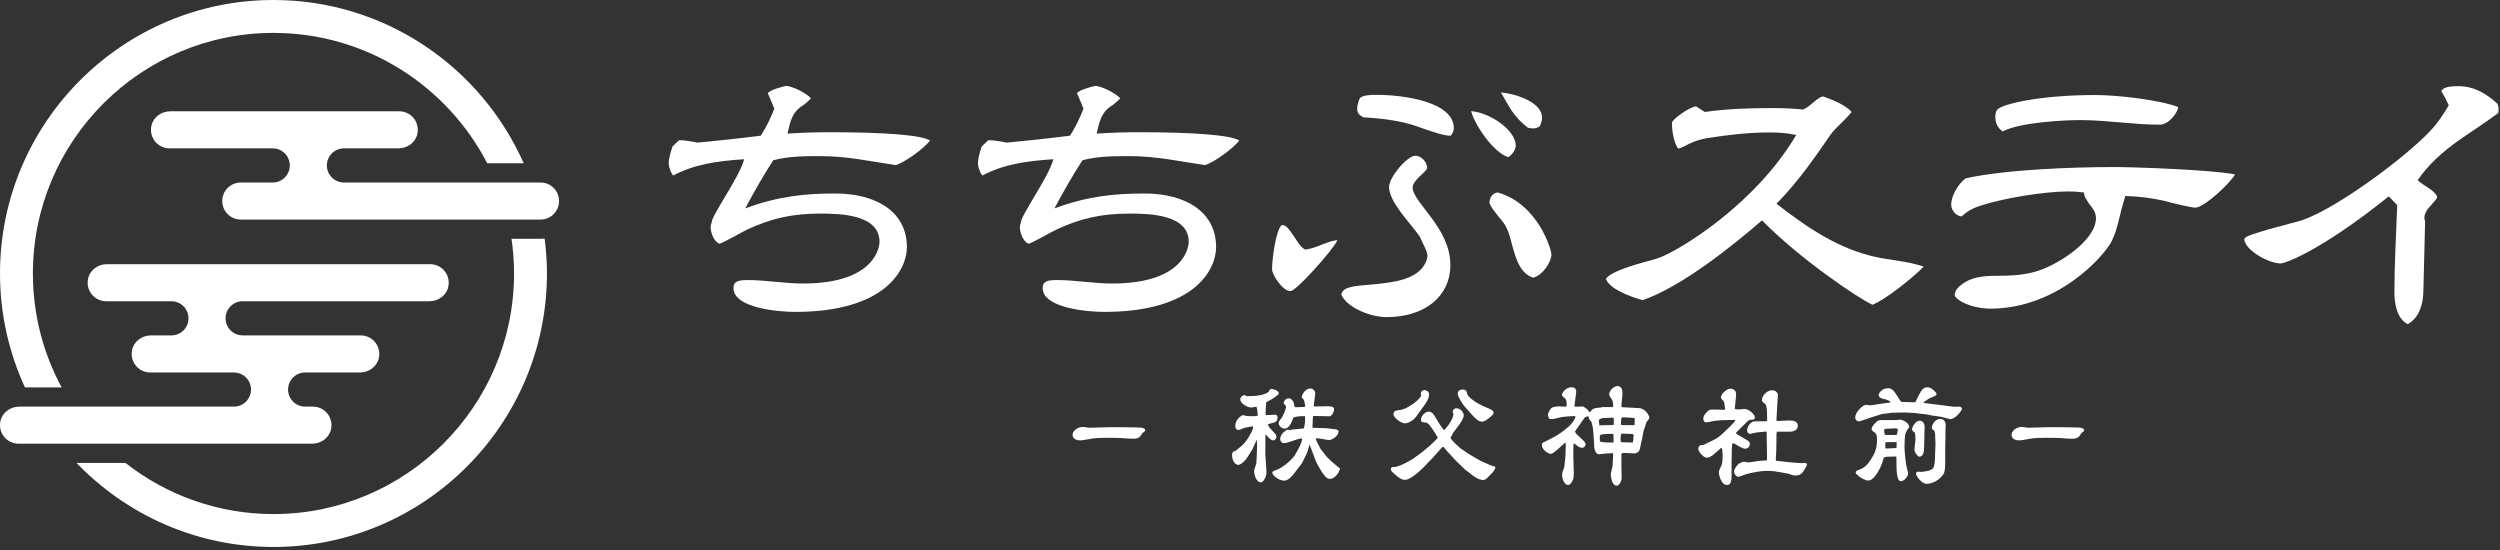
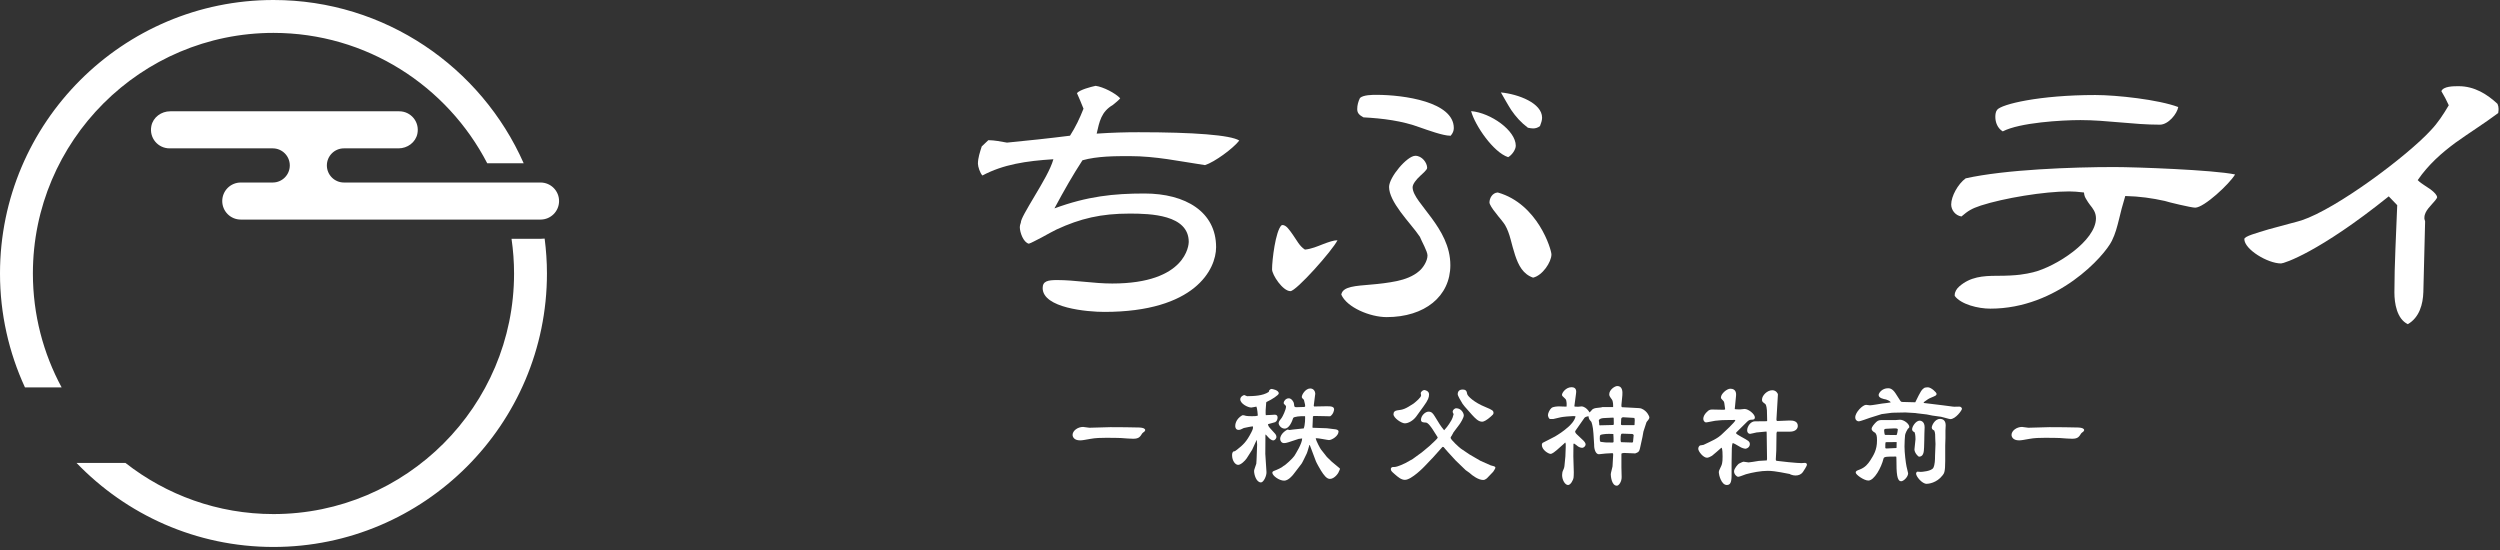
<svg xmlns="http://www.w3.org/2000/svg" width="359" height="79" viewBox="0 0 359 79" fill="none">
  <rect x="0" y="0" width="359" height="79" fill="#333333" stroke="none" />
-   <path d="M97.569 20.132C98.414 20.132 99.308 20.33 100.204 20.48C103.236 20.182 106.12 19.883 109.252 19.486C110.047 18.242 110.643 17 111.19 15.608C110.892 14.813 110.544 14.067 110.246 13.37C110.693 12.873 112.234 12.476 112.93 12.326C114.024 12.476 115.763 13.37 116.46 14.116C116.31 14.316 116.162 14.415 116.012 14.564C115.813 14.713 115.665 14.862 115.416 15.061C113.725 16.055 113.477 17.447 113.079 19.188C115.316 19.038 117.206 18.988 119.094 18.988C126.999 18.988 132.318 19.386 133.561 20.182C132.666 21.324 130.031 23.264 128.639 23.711C124.961 23.164 121.63 22.418 117.801 22.418C115.714 22.418 113.178 22.418 111.041 23.015C109.649 25.153 108.456 27.24 107.014 29.925C111.737 28.186 115.515 27.787 119.939 27.787C125.855 27.787 130.23 30.422 130.23 35.493C130.23 38.675 127.198 44.789 114.173 44.789C111.787 44.789 105.324 44.242 105.324 41.36C105.324 40.365 106.07 40.216 107.412 40.216C109.947 40.216 112.632 40.713 115.316 40.713C126.005 40.713 126.302 35.096 126.302 34.747C126.302 30.82 120.785 30.671 117.801 30.671C113.725 30.671 110.743 31.367 107.312 32.958C106.815 33.206 105.97 33.653 105.174 34.101C104.38 34.499 103.683 34.897 103.336 34.996C102.54 34.797 102.043 33.356 102.043 32.61C102.043 32.411 102.092 32.262 102.192 31.963C102.192 31.715 102.391 31.268 102.739 30.621C103.136 29.925 103.633 29.03 104.18 28.136C105.274 26.296 106.467 24.308 106.865 22.866C102.938 23.114 99.657 23.611 96.673 25.202C96.326 24.855 96.028 23.91 96.028 23.512C96.028 22.667 96.326 21.822 96.575 21.027L97.519 20.132H97.569Z" fill="white" />
  <path d="M141.971 20.132C142.816 20.132 143.71 20.33 144.606 20.48C147.638 20.182 150.522 19.883 153.654 19.486C154.449 18.242 155.045 17 155.592 15.608C155.294 14.813 154.946 14.067 154.648 13.37C155.095 12.873 156.636 12.476 157.332 12.326C158.426 12.476 160.165 13.37 160.862 14.116C160.712 14.316 160.564 14.415 160.414 14.564C160.215 14.713 160.067 14.862 159.818 15.061C158.127 16.055 157.879 17.447 157.481 19.188C159.718 19.038 161.608 18.988 163.496 18.988C171.401 18.988 176.72 19.386 177.963 20.182C177.068 21.324 174.433 23.264 173.041 23.711C169.363 23.164 166.032 22.418 162.204 22.418C160.116 22.418 157.58 22.418 155.443 23.015C154.051 25.153 152.858 27.24 151.416 29.925C156.139 28.186 159.917 27.787 164.341 27.787C170.257 27.787 174.632 30.422 174.632 35.493C174.632 38.675 171.6 44.789 158.575 44.789C156.189 44.789 149.726 44.242 149.726 41.36C149.726 40.365 150.472 40.216 151.814 40.216C154.349 40.216 157.034 40.713 159.718 40.713C170.407 40.713 170.704 35.096 170.704 34.747C170.704 30.82 165.187 30.671 162.204 30.671C158.127 30.671 155.145 31.367 151.714 32.958C151.217 33.206 150.372 33.653 149.576 34.101C148.782 34.499 148.085 34.897 147.738 34.996C146.942 34.797 146.445 33.356 146.445 32.61C146.445 32.411 146.494 32.262 146.594 31.963C146.594 31.715 146.793 31.268 147.141 30.621C147.538 29.925 148.035 29.03 148.582 28.136C149.676 26.296 150.869 24.308 151.267 22.866C147.34 23.114 144.059 23.611 141.075 25.202C140.728 24.855 140.43 23.91 140.43 23.512C140.43 22.667 140.728 21.822 140.977 21.027L141.921 20.132H141.971Z" fill="white" />
  <path d="M184.159 32.313C184.706 32.313 185.153 33.008 185.65 33.704C185.899 34.102 186.197 34.55 186.446 34.898C186.695 35.245 186.993 35.594 187.39 35.842C188.334 35.743 189.13 35.395 190.025 35.047C190.821 34.748 191.516 34.5 192.063 34.5C191.368 35.942 186.148 41.808 185.302 41.808C184.208 41.808 182.667 39.471 182.667 38.676C182.667 37.333 183.165 33.207 184.01 32.363L184.159 32.313ZM196.885 40.864C198.079 40.764 199.372 40.615 200.564 40.367C201.757 40.118 202.951 39.67 203.795 38.924C204.342 38.477 204.989 37.483 204.989 36.688C204.989 36.091 204.144 34.649 203.895 34.003C203.199 32.959 202.056 31.716 201.111 30.423C200.166 29.131 199.47 27.888 199.47 26.844C199.47 25.453 202.056 22.37 203.248 22.37C204.193 22.37 204.939 23.365 204.939 24.11C204.939 24.409 204.144 25.054 203.945 25.253C203.348 25.8 202.851 26.447 202.851 26.894C202.851 27.491 203.248 28.187 203.746 28.882C204.243 29.579 204.889 30.373 205.585 31.319C206.927 33.158 208.27 35.345 208.27 38.079C208.27 42.553 204.591 45.537 199.123 45.537C196.737 45.537 193.406 44.144 192.61 42.305C192.809 41.112 194.698 41.062 196.885 40.864ZM208.22 19.487C207.226 19.487 205.039 18.691 203.895 18.293C201.36 17.349 198.576 17.001 195.791 16.852C195.146 16.504 194.897 16.205 194.897 15.659C194.897 15.112 195.046 14.565 195.294 14.068C195.791 13.62 197.035 13.62 197.681 13.62C201.558 13.62 208.767 14.615 208.767 18.393C208.767 18.79 208.618 19.139 208.32 19.487H208.22ZM217.665 20.928C217.665 21.475 217.119 22.271 216.572 22.569C214.434 21.872 211.799 17.996 211.252 15.957C214.086 16.205 217.665 18.741 217.665 20.928ZM217.566 36.638C217.318 35.892 217.119 35.097 216.919 34.351C216.721 33.605 216.472 32.91 216.124 32.313C216.025 32.163 215.827 31.866 215.578 31.567C215.33 31.269 215.031 30.92 214.783 30.573C214.285 29.976 213.887 29.329 213.887 29.081C213.887 28.485 214.285 27.689 215.081 27.64C220.847 29.28 222.786 35.842 222.786 36.538C222.786 37.632 221.494 39.571 220.151 39.87C218.709 39.371 218.063 38.129 217.566 36.638ZM217.019 15.808C216.472 14.962 216.025 14.118 215.528 13.273C218.063 13.521 221.444 14.814 221.444 16.902C221.444 17.299 221.294 17.697 221.146 18.095C220.847 18.343 220.499 18.443 220.151 18.443C219.953 18.443 219.654 18.393 219.406 18.343C218.412 17.598 217.665 16.752 217.019 15.808Z" fill="white" />
-   <path d="M244.805 16.078C248.05 15.622 251.195 15.52 254.338 15.52C255.909 15.52 257.38 15.571 258.902 15.724C259.561 15.47 260.017 15.014 260.575 14.557C261.081 14.151 261.437 13.898 261.791 13.848C263.11 14.304 265.087 15.115 265.899 16.078C265.443 16.637 264.935 17.143 264.428 17.65C263.87 18.208 263.211 18.816 262.806 19.425C260.575 22.67 258.192 26.118 255.099 29.262C259.51 32.659 264.023 35.803 269.651 36.969C270.361 37.121 271.882 37.324 273.352 37.577C274.57 37.78 275.685 38.085 276.242 38.287C274.721 39.859 270.716 43.054 268.89 43.764C266.862 42.85 258.445 37.172 253.02 31.644C248.709 35.397 241.358 41.228 235.881 43.104C234.056 42.598 231.116 41.481 230.608 40.061C230.912 39.504 232.18 38.895 233.802 38.338C235.425 37.78 237.25 37.375 238.113 37.07C241.155 36.006 252.107 29.312 257.938 19.374C256.417 19.07 255.2 19.019 254.034 19.019C251.042 19.019 248.101 19.374 245.16 19.831C243.994 20.033 243.234 20.338 242.575 20.641C242.068 20.895 241.56 21.2 241.002 21.351C240.343 20.541 240.09 18.715 240.09 17.65C240.09 17.143 242.524 15.419 243.537 15.267L244.805 16.078Z" fill="white" />
  <path d="M280.698 42.343C280.698 41.938 280.952 41.481 281.357 41.127C282.929 39.758 284.704 39.605 286.783 39.605C289.723 39.605 290.89 39.352 291.955 39.099C295.251 38.288 300.98 34.587 300.98 31.341C300.98 30.479 300.524 29.922 300.118 29.415C299.916 29.16 299.763 28.907 299.611 28.654C299.459 28.399 299.307 28.198 299.257 27.64C298.394 27.538 297.735 27.488 297.127 27.488C293.527 27.488 287.747 28.451 284.451 29.515C283.082 29.971 282.625 30.276 281.662 31.087C280.749 30.936 280.191 30.125 280.191 29.363C280.191 28.198 281.155 26.422 282.27 25.611C287.949 24.343 297.583 23.988 303.617 23.988C306.659 23.988 317.865 24.395 320.958 25.053C320.147 26.422 316.496 29.82 315.228 29.82C314.671 29.82 311.273 29.009 310.868 28.857C309.043 28.451 307.267 28.198 305.189 28.146C304.783 29.465 304.53 30.479 304.276 31.544C304.022 32.557 303.769 33.572 303.262 34.587C302.197 36.767 295.454 44.322 285.819 44.322C284.045 44.322 281.611 43.714 280.698 42.496V42.343ZM310.158 17.904C306.304 17.904 302.553 17.245 298.75 17.245C296.062 17.245 290.028 17.599 287.595 18.867C286.834 18.412 286.529 17.549 286.529 16.788C286.529 16.433 286.58 16.027 286.783 15.774C287.391 14.963 292.868 13.645 300.879 13.645C303.972 13.645 309.955 14.303 312.795 15.37C312.642 16.332 311.375 17.904 310.158 17.904Z" fill="white" />
  <path d="M347.993 41.939C347.943 43.663 347.435 45.589 345.763 46.552C344.19 45.793 343.836 43.561 343.836 41.989C343.836 37.882 344.089 33.724 344.241 29.465L343.024 28.198C332.985 36.259 327.965 37.832 327.559 37.832C325.633 37.832 322.286 35.803 322.286 34.333C322.286 33.927 324.01 33.471 325.836 32.913C327.813 32.355 329.891 31.848 330.5 31.645C335.571 29.972 345.712 22.367 349.058 18.715C350.072 17.651 350.833 16.485 351.644 15.116C351.289 14.355 350.985 13.747 350.579 13.087C350.884 12.377 352.304 12.377 353.064 12.377C355.346 12.377 357.171 13.543 358.641 14.913C358.743 15.167 358.794 15.37 358.794 15.623C358.794 15.877 358.794 15.826 358.743 16.231C356.715 17.752 354.585 19.071 352.607 20.491C350.63 21.96 348.754 23.584 347.182 25.865C347.537 26.22 347.791 26.373 348.095 26.575C348.399 26.778 348.703 26.981 349.008 27.183C349.616 27.64 349.971 28.045 349.971 28.35C349.971 28.4 349.87 28.552 349.718 28.755C349.16 29.465 348.145 30.277 348.145 31.24V31.443L348.196 31.595C348.196 31.645 348.247 31.747 348.247 31.797L347.993 41.939Z" fill="white" />
  <path d="M159.463 61.34C160.34 61.34 163 61.358 163.665 61.391C164.149 61.424 164.45 61.542 164.45 61.761C164.45 61.845 164.36 61.945 164.3 62.013C164.239 62.029 164.088 62.163 164.027 62.231C163.726 62.701 163.574 63.004 162.728 63.004C162.485 63.004 162.214 62.986 161.942 62.97C161.458 62.92 160.884 62.869 158.828 62.869C158.133 62.869 157.286 62.886 156.592 63.021C155.836 63.154 155.412 63.238 155.11 63.238C154.203 63.238 154.023 62.701 154.023 62.449C154.023 61.861 154.747 61.307 155.533 61.307C155.685 61.307 156.289 61.424 156.441 61.424C156.863 61.424 158.98 61.34 159.463 61.34Z" fill="white" />
  <path d="M178.64 59.632C178.808 59.699 178.993 59.766 179.783 59.766C180.32 59.766 180.404 59.75 180.623 59.682C180.623 59.598 180.539 58.624 180.422 58.389C180.303 58.406 179.783 58.523 179.682 58.523C179.195 58.523 178.103 57.969 178.103 57.347C178.103 56.911 178.624 56.726 178.674 56.726C178.708 56.726 179.01 56.877 179.077 56.894C180.001 56.877 181.345 56.86 182.202 56.272C182.218 55.936 182.521 55.852 182.589 55.852C182.673 55.852 183.63 56.004 183.63 56.491C183.63 56.743 182.572 57.398 181.983 57.667C181.833 57.734 181.815 57.751 181.815 57.969C181.815 58.12 181.765 58.758 181.749 58.877C181.731 59.229 181.749 59.43 181.765 59.615C181.983 59.632 182.89 59.548 183.076 59.548C183.328 59.548 183.462 59.716 183.462 59.934C183.462 60.186 183.378 60.489 183.109 60.624C182.958 60.69 182.218 60.858 182.085 60.909C182.118 61.111 182.134 61.212 182.404 61.513L183.109 62.287C183.126 62.303 183.294 62.505 183.294 62.74C183.294 63.026 183.008 63.244 182.857 63.244C182.706 63.244 182.538 63.16 182.404 63.059C182.286 62.992 181.866 62.505 181.782 62.421H181.715L181.698 65.176L181.866 67.78C181.899 68.335 181.446 69.275 181.076 69.275C180.422 69.275 180.085 68.2 180.085 67.612C180.085 67.444 180.371 66.739 180.404 66.588C180.438 66.268 180.438 65.949 180.455 65.697L180.522 63.832L180.471 63.177L180.422 63.244L179.816 64.571L179.732 64.706L179.027 65.814C178.792 66.168 178.187 66.755 177.8 66.755C177.364 66.755 176.926 66.133 176.926 65.361C176.926 65.075 176.994 64.941 177.129 64.823C177.33 64.806 177.364 64.79 177.616 64.588C178.489 63.899 178.993 63.463 179.699 62.068C179.934 61.597 179.951 61.48 179.917 61.228C179.682 61.228 178.859 61.413 178.607 61.464C178.22 61.665 178.086 61.732 177.85 61.732C177.481 61.732 177.381 61.396 177.381 61.195C177.381 61.06 177.381 60.22 178.388 59.632H178.64ZM186.486 63.026L185.007 63.513C184.772 63.597 184.537 63.63 184.385 63.63C184.033 63.63 183.832 63.311 183.832 63.043C183.832 62.219 184.856 61.681 184.907 61.681C184.94 61.681 185.125 61.749 185.175 61.749C185.259 61.749 185.595 61.699 185.663 61.681L187.107 61.531H187.209C187.426 61.027 187.426 60.018 187.41 59.766C186.805 59.733 185.763 59.817 185.696 60.036C185.579 60.388 185.175 61.547 184.487 61.547C183.932 61.547 183.613 61.009 183.613 60.774C183.613 60.54 183.781 60.338 184.049 60.002C184.168 59.85 184.672 58.826 184.672 58.406C184.672 58.288 184.655 58.255 184.385 58.003C184.352 57.969 184.336 57.902 184.336 57.851C184.336 57.65 184.604 57.196 185.075 57.196C185.427 57.196 185.78 57.65 185.814 57.986C185.864 58.422 185.864 58.473 186.2 58.473C186.519 58.473 186.973 58.456 187.293 58.439C187.359 58.422 187.426 58.389 187.426 58.305C187.426 58.171 187.41 58.087 187.242 57.415C187.023 57.213 186.939 57.129 186.939 56.995C186.939 56.659 187.477 55.785 188.149 55.785C188.686 55.785 188.872 56.272 188.872 56.541C188.872 56.608 188.821 56.877 188.821 56.927L188.653 58.255L188.704 58.372L190.484 58.339C191.24 58.322 191.576 58.422 191.576 58.792C191.576 58.893 191.492 59.447 191.039 59.766C191.022 59.783 190.971 59.783 190.467 59.766L188.788 59.733L188.602 59.75L188.536 59.817L188.468 61.396L188.552 61.429L190.535 61.497C190.551 61.497 191.66 61.631 191.761 61.648C191.895 61.665 192.215 61.732 192.215 61.967C192.215 62.606 191.257 63.194 190.837 63.194C190.652 63.194 189.241 62.891 188.939 62.924C188.989 63.345 189.611 64.437 189.677 64.521L190.535 65.613L191.223 66.285L192.131 67.041C192.382 67.243 192.417 67.276 192.417 67.327C192.417 67.36 192.349 67.595 192.282 67.663C192.198 67.982 191.61 68.771 190.971 68.771C190.501 68.771 190.098 68.216 189.695 67.579C189.527 67.309 189.04 66.453 188.956 66.217L188.082 63.899H188.032C187.965 64.101 187.729 64.974 187.645 65.126C187.527 65.361 187.007 66.469 186.906 66.588L185.747 68.099C185.579 68.318 184.991 69.023 184.403 69.023C183.68 69.023 182.706 68.3 182.706 67.88C182.706 67.73 182.857 67.646 183.008 67.595C183.378 67.461 184.1 67.141 184.319 66.907C184.52 66.856 185.63 65.832 185.864 65.478C186.066 65.142 186.99 63.698 186.99 62.959L186.486 63.026Z" fill="white" />
  <path d="M202.86 65.916L204.103 65.01L204.136 64.993L205.245 64.069L206.102 63.263C206.37 62.993 206.421 62.944 206.454 62.809L206.438 62.776L205.732 61.666C205.496 61.313 205.077 60.691 204.741 60.675C204.439 60.675 204.052 60.658 204.052 60.289C204.052 59.7 204.657 59.112 205.144 59.112C205.598 59.112 205.783 59.398 206.001 59.734L206.74 60.926C206.824 61.062 207.161 61.548 207.378 61.785C207.462 61.7 207.983 61.145 208.437 60.322C208.572 60.053 208.605 59.986 208.74 59.465C208.672 59.347 208.605 59.23 208.605 59.096C208.605 58.895 208.873 58.626 209.109 58.626C209.848 58.626 210.201 59.347 210.201 59.651C210.201 59.986 209.731 60.742 209.579 60.944L208.722 62.086C208.672 62.154 208.521 62.489 208.47 62.556C208.42 62.624 208.302 62.791 208.302 62.859C208.302 63.127 209.545 64.254 209.781 64.421L211.024 65.261L212.586 66.168L214.065 66.825C214.132 66.858 214.485 66.942 214.552 66.959C214.669 67.008 214.737 67.058 214.737 67.177C214.737 67.278 214.434 67.731 214.417 67.749L213.662 68.537C213.594 68.621 213.309 68.924 212.99 68.924C212.334 68.924 211.495 68.353 210.991 67.882C210.923 67.816 210.537 67.564 210.47 67.513L209.025 66.118L207.933 64.925C207.731 64.691 207.362 64.287 207.311 64.204L207.177 64.169L207.11 64.204L205.732 65.749L205.58 65.9L204.573 66.959C204.505 67.041 202.691 68.907 201.75 68.907C201.213 68.907 200.776 68.52 200.288 68.1C199.751 67.629 199.701 67.581 199.735 67.245C199.869 67.058 199.919 67.058 200.255 67.058C200.675 67.058 201.75 66.538 201.834 66.489L202.86 65.916ZM203.364 59.819C202.926 60.407 202.238 60.792 201.734 60.792C201.246 60.792 200.104 60.02 200.104 59.483C200.104 59.147 200.306 58.978 200.642 58.928C201.498 58.828 201.785 58.743 203.01 57.937C203.364 57.651 204.069 57.063 204.069 56.778C204.069 56.727 204.019 56.526 204.019 56.474C204.019 56.273 204.304 56.005 204.539 56.005C204.573 56.005 205.211 56.105 205.211 56.626C205.211 57.045 205.111 57.416 204.421 58.356L203.364 59.819ZM210.016 55.938C210.537 55.938 210.62 56.172 210.688 56.577C210.755 56.895 211.696 57.803 213.326 58.458C214.3 58.861 214.468 58.978 214.468 59.297C214.468 59.483 214.35 59.584 214.081 59.819C213.528 60.322 213.074 60.557 212.855 60.557C212.284 60.557 211.864 60.087 211.377 59.566C210.487 58.592 209.949 57.953 209.881 57.736C209.781 57.6 209.328 56.828 209.328 56.609C209.328 56.459 209.361 55.938 210.016 55.938Z" fill="white" />
  <path d="M223.041 60.171H222.62C222.386 60.171 222.284 59.718 222.284 59.616C222.284 59.315 222.536 58.811 222.789 58.592C223.007 58.391 223.629 58.357 223.914 58.357C224.082 58.357 224.805 58.407 224.956 58.391C224.973 58.256 225.024 57.5 224.788 57.282C224.351 56.878 224.301 56.828 224.301 56.694C224.301 56.408 224.856 55.602 225.678 55.602C226.451 55.602 226.351 56.274 226.317 56.526L226.081 58.323C226.132 58.391 226.132 58.391 226.183 58.391C226.317 58.407 226.519 58.407 226.619 58.407C226.703 58.407 227.056 58.357 227.14 58.357C227.324 58.357 227.846 58.525 228.266 59.231C228.35 59.163 228.635 58.811 228.702 58.76C228.988 58.592 229.223 58.575 229.912 58.508C229.946 58.508 230.063 58.457 230.097 58.457H231.643C231.659 58.172 231.643 57.617 231.475 57.382C231.121 56.896 231.088 56.828 231.088 56.61C231.088 55.989 231.861 55.434 232.247 55.434C232.97 55.434 233.02 56.206 232.97 56.761L232.835 58.156C232.819 58.256 232.835 58.475 232.936 58.475L234.196 58.541C235.405 58.609 235.54 58.592 235.758 58.693C236.548 59.029 236.851 59.819 236.851 59.919C236.851 60.071 236.749 60.255 236.649 60.356C236.599 60.423 236.464 60.558 236.43 60.642L235.993 61.986L235.86 62.741L235.573 64.052C235.456 64.607 235.422 64.758 235.221 64.926C235.187 64.959 234.834 65.111 234.818 65.111L233.204 65.043L232.886 65.094L232.835 65.195V67.093L232.868 68.488C232.886 69.176 232.466 69.747 232.18 69.747C231.391 69.747 231.307 68.269 231.307 68.101C231.307 67.916 231.541 67.143 231.559 66.975L231.643 65.463C231.659 65.127 231.659 65.076 231.508 65.076C231.491 65.076 230.601 65.127 230.568 65.127C230.416 65.144 229.744 65.228 229.61 65.228C229.022 65.228 228.921 64.203 228.921 64.052V63.884L228.82 62.272C228.753 61.129 228.534 60.591 228.501 60.558C228.198 60.205 228.165 60.171 228.114 59.802L228.081 59.768C227.98 59.784 227.611 59.869 227.527 60.003L226.283 61.784C226.249 61.834 226.183 61.935 226.183 61.986C226.183 62.053 226.267 62.221 226.417 62.356L227.375 63.263C227.543 63.431 227.695 63.649 227.695 63.817C227.695 64.035 227.459 64.304 227.191 64.304C226.972 64.304 226.669 64.17 226.619 64.119C226.552 64.069 226.099 63.699 226.048 63.699C226.015 63.699 225.964 63.733 225.947 63.733V63.783L225.931 65.531L225.997 67.816C225.997 68.033 225.981 68.521 225.964 68.572C225.913 68.975 225.528 69.647 225.174 69.647C224.738 69.647 224.318 68.924 224.318 68.218C224.318 67.966 224.368 67.714 224.469 67.513C224.502 67.446 224.62 67.21 224.654 66.925L224.788 65.547L224.838 64.203C224.856 63.767 224.838 63.683 224.788 63.565H224.738L224.57 63.733L223.545 64.64C223.36 64.808 222.89 65.178 222.671 65.178C222.352 65.178 221.411 64.607 221.411 63.901C221.411 63.749 221.479 63.615 221.546 63.581C221.815 63.431 223.058 62.825 223.31 62.674C223.83 62.356 224.452 61.986 225.276 61.246C225.409 61.129 226.132 60.457 226.249 59.784C226.115 59.751 226.065 59.751 225.897 59.751C225.544 59.751 224.418 59.852 224.133 59.919L223.041 60.171ZM231.643 61.029H231.693C231.743 60.877 231.743 60.877 231.743 60.793C231.743 60.003 231.743 59.97 231.643 59.97L230.248 60.037C229.946 60.054 229.593 60.188 229.593 60.39C229.593 60.457 229.643 60.726 229.643 60.776C229.643 60.978 229.643 60.994 229.694 61.078L231.643 61.029ZM230.148 62.372C229.778 62.44 229.727 62.44 229.727 62.977C229.727 63.464 229.828 63.464 229.979 63.464C230.063 63.464 230.449 63.532 230.533 63.532C230.718 63.532 231.323 63.548 231.525 63.548C231.659 63.548 231.709 63.515 231.709 63.397C231.709 63.229 231.709 62.54 231.676 62.322C231.475 62.305 230.701 62.272 230.148 62.372ZM234.363 63.548L234.498 63.497L234.599 62.456L234.431 62.322L233.003 62.272C232.819 62.272 232.718 62.254 232.718 63.128C232.718 63.38 232.735 63.413 232.802 63.497L234.363 63.548ZM234.717 61.011C234.734 60.675 234.75 60.524 234.75 60.356C234.75 60.289 234.75 60.222 234.7 60.02L234.532 60.003L233.12 59.919C232.987 59.919 232.802 59.953 232.802 60.188C232.802 60.306 232.768 60.826 232.768 60.944C232.768 60.994 232.835 61.045 232.919 61.045H234.683L234.717 61.011Z" fill="white" />
  <path d="M247.833 60.32C247.431 60.32 247.044 60.337 246.305 60.421C246.103 60.438 245.179 60.656 244.994 60.656C244.776 60.656 244.591 60.404 244.591 60.152C244.591 59.481 245.364 58.926 245.381 58.926C245.431 58.893 245.582 58.791 245.969 58.809L247.48 58.842C247.665 58.842 247.683 58.825 247.732 58.758C247.615 57.818 247.599 57.717 247.497 57.599C247.161 57.246 247.128 57.212 247.128 57.062C247.128 56.557 247.968 55.818 248.472 55.818C249.395 55.818 249.311 56.641 249.295 56.843L249.11 58.741C249.227 58.791 249.698 58.791 249.883 58.791C249.917 58.791 250.421 58.725 250.521 58.725C251.093 58.725 252 59.481 252 59.934C252 60.27 251.714 60.27 251.496 60.27C251.311 60.27 251.109 60.337 250.908 60.539L249.497 61.933C249.395 62.034 249.295 62.118 249.295 62.202C249.295 62.387 250.807 63.092 251.042 63.311C251.227 63.462 251.277 63.597 251.277 63.781C251.277 64.185 250.891 64.437 250.605 64.437C250.572 64.437 250.135 64.369 249.715 64.083C249.43 63.899 248.926 63.63 248.842 63.63C248.724 63.63 248.69 64.336 248.69 64.386L248.656 66.452V68.267C248.656 69.325 248.438 69.645 247.968 69.645C247.161 69.645 246.825 68.132 246.825 67.88C246.825 67.611 246.842 67.578 247.179 66.889C247.38 66.469 247.363 65.78 247.363 65.562C247.363 65.242 247.363 64.537 247.228 64.302H247.179C246.96 64.486 246.053 65.31 245.851 65.444C245.666 65.562 245.33 65.73 245.129 65.73C244.574 65.73 243.869 64.806 243.869 64.453C243.869 64.168 244.037 64.017 244.121 63.966C244.205 63.933 244.558 63.915 244.625 63.882C245.733 63.345 246.657 63.008 247.431 62.202C247.48 62.168 249.194 60.572 249.194 60.354C249.194 60.32 249.161 60.304 249.127 60.304L247.833 60.32ZM253.747 65.881L253.696 62.219C253.696 62.186 253.696 62 253.663 61.967L252.235 62.102C252.084 62.118 251.445 62.303 251.311 62.303C251.059 62.303 250.891 62.084 250.891 61.799C250.891 61.228 251.412 60.505 251.983 60.505L253.612 60.488L253.747 60.472L253.764 60.404L253.73 58.926C253.714 58.809 253.68 58.153 253.478 58.002C253.075 57.699 253.024 57.666 253.024 57.38C253.024 56.792 253.764 56.036 254.503 56.036C255.041 56.036 255.309 56.507 255.309 56.641L255.107 60.052C255.091 60.27 255.074 60.455 255.242 60.455L256.872 60.388C257.493 60.354 258.165 60.472 258.165 61.16C258.165 61.648 257.728 61.984 257.057 61.984H255.175L255.107 62.202L255.074 64.705C255.074 64.906 255.007 65.747 255.007 65.915C255.007 66.167 255.007 66.167 255.343 66.2L256.838 66.368L257.997 66.469C258.216 66.486 258.468 66.503 258.686 66.503C258.77 66.503 259.174 66.469 259.19 66.469C259.324 66.469 259.476 66.553 259.476 66.721C259.476 66.923 259.039 67.562 258.888 67.796C258.669 68.099 258.316 68.283 257.829 68.283C257.611 68.283 257.393 68.234 257.157 68.15C257.141 68.132 257.023 68.082 257.006 68.066L255.679 67.814C255.175 67.712 254.368 67.611 253.864 67.611C252.856 67.611 251.63 67.847 250.723 68.099C250.555 68.15 249.782 68.469 249.614 68.469C249.379 68.469 249.01 68.099 249.01 67.695C249.01 67.259 249.581 66.671 249.698 66.587C249.715 66.587 250.236 66.301 250.37 66.301C250.488 66.301 250.992 66.402 251.093 66.402C251.227 66.402 252.084 66.268 252.571 66.184C252.604 66.184 253.528 66.133 253.714 66.116L253.747 65.881Z" fill="white" />
  <path d="M272.915 57.599L273.083 57.718L275.032 57.767C275.838 56.138 275.923 55.953 276.393 55.668C276.595 55.634 276.712 55.617 276.847 55.617C277.3 55.617 278.09 56.34 278.09 56.557C278.09 56.776 278.006 56.81 277.283 57.112C276.947 57.247 276.763 57.381 276.393 57.65C276.241 57.751 276.225 57.767 276.259 57.868L279.014 58.204L280.425 58.389C280.576 58.423 281.231 58.389 281.365 58.389C281.617 58.389 281.735 58.591 281.735 58.708C281.735 58.927 280.812 60.186 280.072 60.186C279.904 60.186 278.913 59.868 278.745 59.85L277.519 59.682L276.679 59.514L275.268 59.347L275.049 59.313L273.621 59.229L271.958 59.263L271.622 59.279L270.21 59.465L268.497 60.002C268.312 60.069 267.103 60.506 266.935 60.506C266.648 60.506 266.414 60.288 266.414 59.934C266.414 59.179 267.506 58.138 267.959 58.138C268.043 58.138 268.446 58.204 268.53 58.204C268.799 58.204 270.025 57.986 270.261 57.952C270.445 57.935 271.437 57.818 271.504 57.784C271.42 57.549 270.883 57.381 270.832 57.364C270.462 57.297 269.773 57.163 269.773 56.726C269.773 56.44 270.261 55.752 271.117 55.752C271.303 55.752 271.723 55.752 272.192 56.473L272.915 57.599ZM268.766 61.581C268.766 61.296 269.152 60.876 269.421 60.606C269.706 60.338 269.925 60.321 270.312 60.321H272.227C272.311 60.321 272.73 60.27 272.831 60.27C273.419 60.27 274.175 60.876 274.175 61.296C274.175 61.396 274.158 61.413 273.957 61.597C273.89 61.665 273.604 62.22 273.57 62.472C273.537 62.673 273.486 63.614 273.486 64.118C273.486 65.025 273.671 66.47 273.772 66.957C273.806 67.075 274.007 67.931 274.007 67.965C274.007 68.486 273.352 69.107 273.016 69.107C272.395 69.107 272.327 68.015 272.327 65.898C272.327 65.58 272.327 65.562 272.21 65.562C271.017 65.562 270.546 65.562 270.479 65.832C270.16 67.159 269.135 69.007 268.295 69.007C267.674 69.007 266.48 68.167 266.48 67.864C266.48 67.646 266.599 67.596 267.086 67.411C267.858 67.108 268.245 66.604 268.547 66.15C269.051 65.361 269.538 64.622 269.538 63.262C269.538 62.555 269.472 62.421 269.286 62.152C269.135 62.068 268.766 61.884 268.766 61.581ZM270.799 62.455L272.294 62.472L272.36 62.455C272.444 62.304 272.528 61.783 272.528 61.681C272.528 61.497 272.159 61.514 272.059 61.514L271 61.564C270.631 61.581 270.563 61.597 270.563 61.849C270.563 62.102 270.631 62.337 270.664 62.438L270.799 62.455ZM272.36 63.479L270.849 63.496C270.748 63.496 270.748 63.597 270.748 63.631C270.731 63.731 270.731 63.799 270.731 64.353L270.883 64.403L272.294 64.337L272.344 64.303L272.36 63.479ZM276.325 63.295C276.292 64.874 276.259 64.974 276.124 65.243C276.04 65.445 275.821 65.58 275.586 65.58C275.436 65.58 274.914 65.009 274.914 64.538C274.914 64.319 275.065 63.311 275.065 63.076C275.065 62.975 275.065 62.371 274.932 62.068C274.78 62.001 274.578 61.9 274.578 61.648C274.578 61.245 275.116 60.405 275.67 60.405C275.754 60.405 276.376 60.456 276.376 61.346C276.376 61.464 276.343 62.119 276.343 62.27C276.343 62.421 276.325 63.127 276.325 63.295ZM279.333 66.201C279.333 67.763 279.182 67.982 278.946 68.267C278.09 69.376 276.896 69.477 276.661 69.477C276.007 69.477 275.149 68.419 275.149 68.015C275.149 67.931 275.217 67.73 275.352 67.73C275.368 67.73 275.754 67.763 275.821 67.763C275.939 67.763 277.384 67.68 277.636 67.159C277.854 66.705 277.871 66.016 277.871 65.462C277.871 65.193 277.938 64.017 277.938 63.765C277.938 63.748 277.904 63.059 277.904 63.026C277.904 62.555 277.904 62.119 277.754 61.816C277.603 61.749 277.4 61.648 277.4 61.396C277.4 61.128 277.82 60.153 278.594 60.153C279.047 60.153 279.4 60.422 279.4 61.077C279.4 61.195 279.366 61.716 279.366 61.816V62.908C279.366 63.026 279.333 63.563 279.333 63.967V66.201Z" fill="white" />
  <path d="M294.296 61.34C295.173 61.34 297.833 61.358 298.498 61.391C298.982 61.424 299.283 61.542 299.283 61.761C299.283 61.845 299.193 61.945 299.133 62.013C299.072 62.029 298.921 62.163 298.86 62.231C298.559 62.701 298.407 63.004 297.561 63.004C297.318 63.004 297.047 62.986 296.775 62.97C296.291 62.92 295.717 62.869 293.661 62.869C292.966 62.869 292.12 62.886 291.425 63.021C290.669 63.154 290.245 63.238 289.943 63.238C289.036 63.238 288.856 62.701 288.856 62.449C288.856 61.861 289.58 61.307 290.366 61.307C290.518 61.307 291.122 61.424 291.274 61.424C291.696 61.424 293.813 61.34 294.296 61.34Z" fill="white" />
  <path d="M77.621 34.294H73.456C73.692 35.92 73.819 37.581 73.819 39.272C73.819 58.322 58.321 73.82 39.271 73.82C31.258 73.82 23.879 71.07 18.012 66.475H10.988C18.137 73.905 28.17 78.543 39.271 78.543C60.926 78.543 78.542 60.926 78.542 39.272C78.542 37.573 78.422 35.903 78.211 34.26C78.017 34.281 77.821 34.294 77.621 34.294Z" fill="white" />
  <path d="M8.85 55.63C6.219 50.757 4.723 45.186 4.723 39.271C4.723 20.221 20.221 4.723 39.271 4.723C52.62 4.723 64.218 12.339 69.968 23.449H75.202C69.104 9.655 55.298 0 39.271 0C17.617 0 -0 17.616 -0 39.271C-0 45.107 1.289 50.646 3.583 55.63H8.85Z" fill="white" />
-   <path d="M61.776 37.935H15.347C14.068 37.935 12.892 38.792 12.641 40.047C12.299 41.757 13.597 43.258 15.247 43.258H24.616C25.971 43.258 27.069 44.355 27.069 45.711C27.069 47.065 25.971 48.163 24.616 48.163H21.671C20.392 48.163 19.216 49.02 18.964 50.273C18.622 51.984 19.921 53.486 21.571 53.486H33.592C34.947 53.486 36.045 54.584 36.045 55.938C36.045 57.292 34.947 58.391 33.592 58.391H2.761C1.482 58.391 0.306 59.248 0.055 60.502C-0.288 62.212 1.011 63.712 2.661 63.712H44.839C46.119 63.712 47.294 62.856 47.546 61.602C47.889 59.892 46.589 58.391 44.94 58.391H43.82C42.465 58.391 41.367 57.292 41.367 55.938C41.367 54.584 42.465 53.486 43.82 53.486H51.702C52.981 53.486 54.157 52.629 54.408 51.374C54.751 49.663 53.451 48.163 51.802 48.163H34.844C33.49 48.163 32.391 47.065 32.391 45.711C32.391 44.355 33.49 43.258 34.844 43.258H61.676C62.955 43.258 64.131 42.401 64.382 41.148C64.725 39.437 63.426 37.935 61.776 37.935Z" fill="white" />
  <path d="M77.621 26.209H49.39C48.036 26.209 46.938 25.111 46.938 23.756C46.938 22.402 48.036 21.304 49.39 21.304H57.232C58.511 21.304 59.687 20.447 59.938 19.193C60.281 17.483 58.981 15.982 57.332 15.982H24.441C23.162 15.982 21.986 16.838 21.735 18.092C21.392 19.803 22.691 21.304 24.34 21.304H39.163C40.517 21.304 41.615 22.402 41.615 23.756C41.615 25.111 40.517 26.209 39.163 26.209H34.575C33.105 26.209 31.914 27.4 31.914 28.87C31.914 30.34 33.105 31.531 34.575 31.531H77.621C79.091 31.531 80.282 30.34 80.282 28.87C80.282 27.4 79.091 26.209 77.621 26.209Z" fill="white" />
</svg>